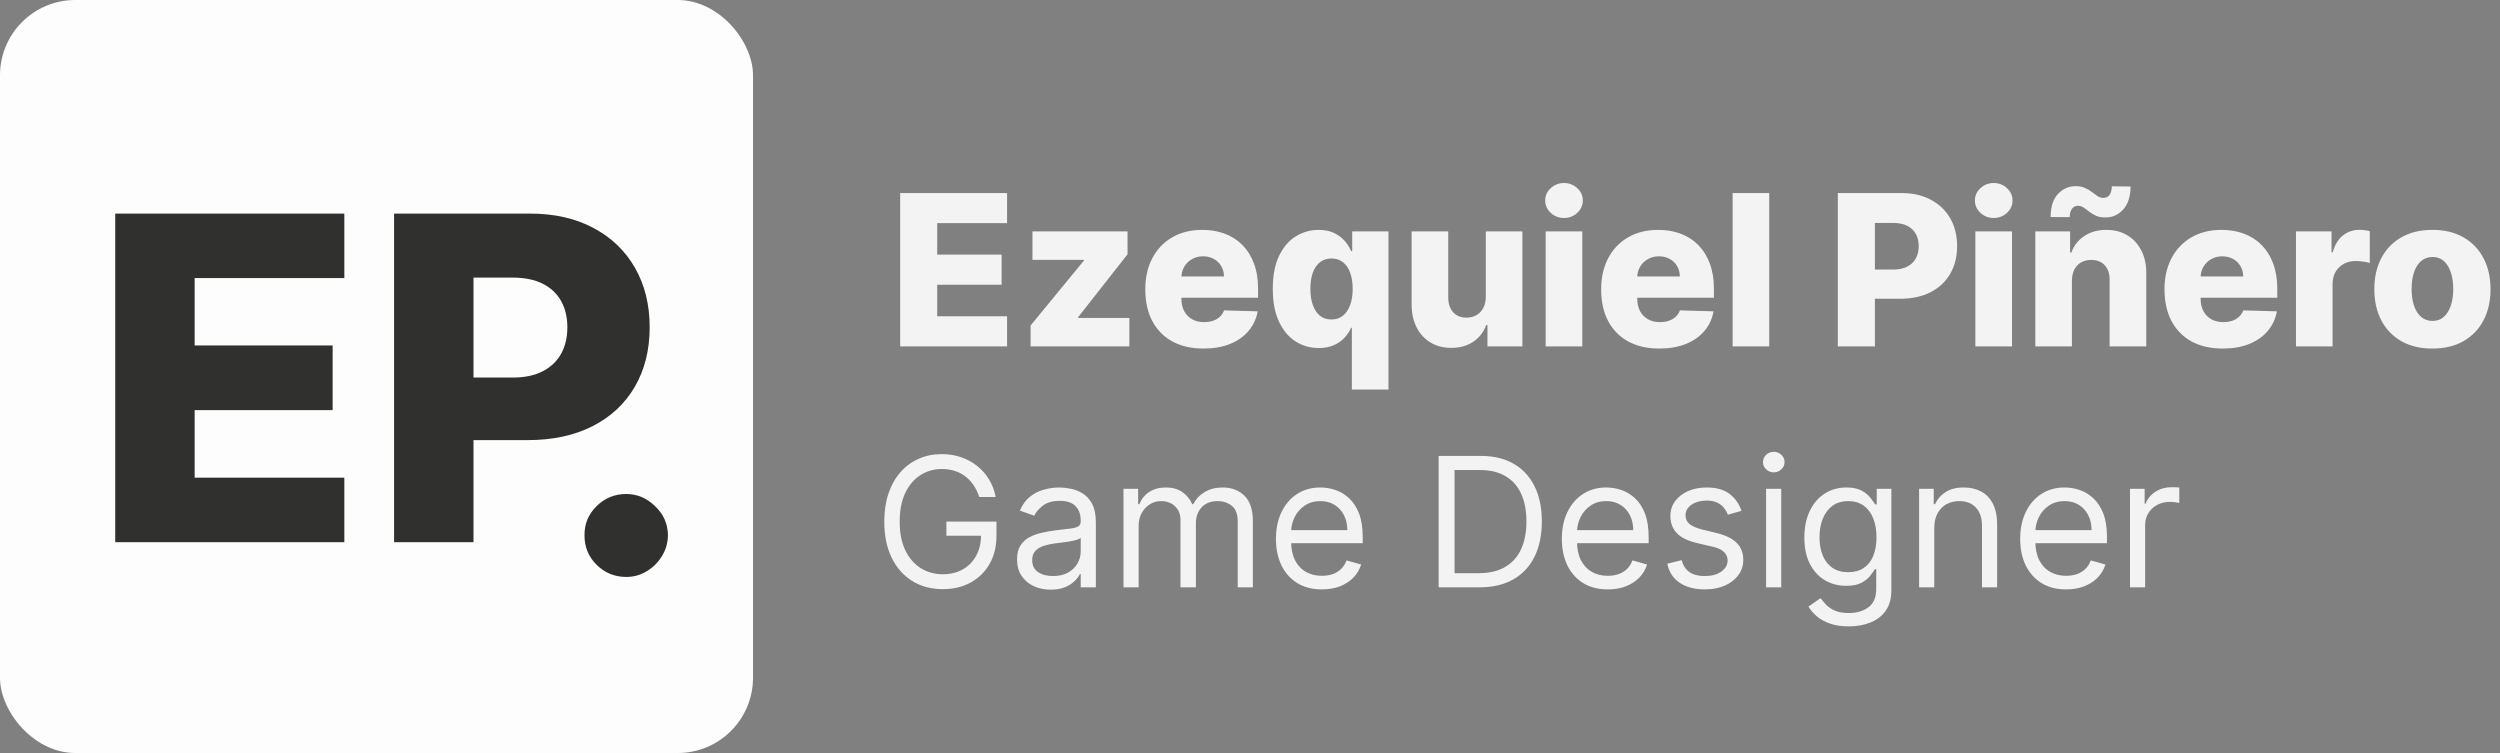
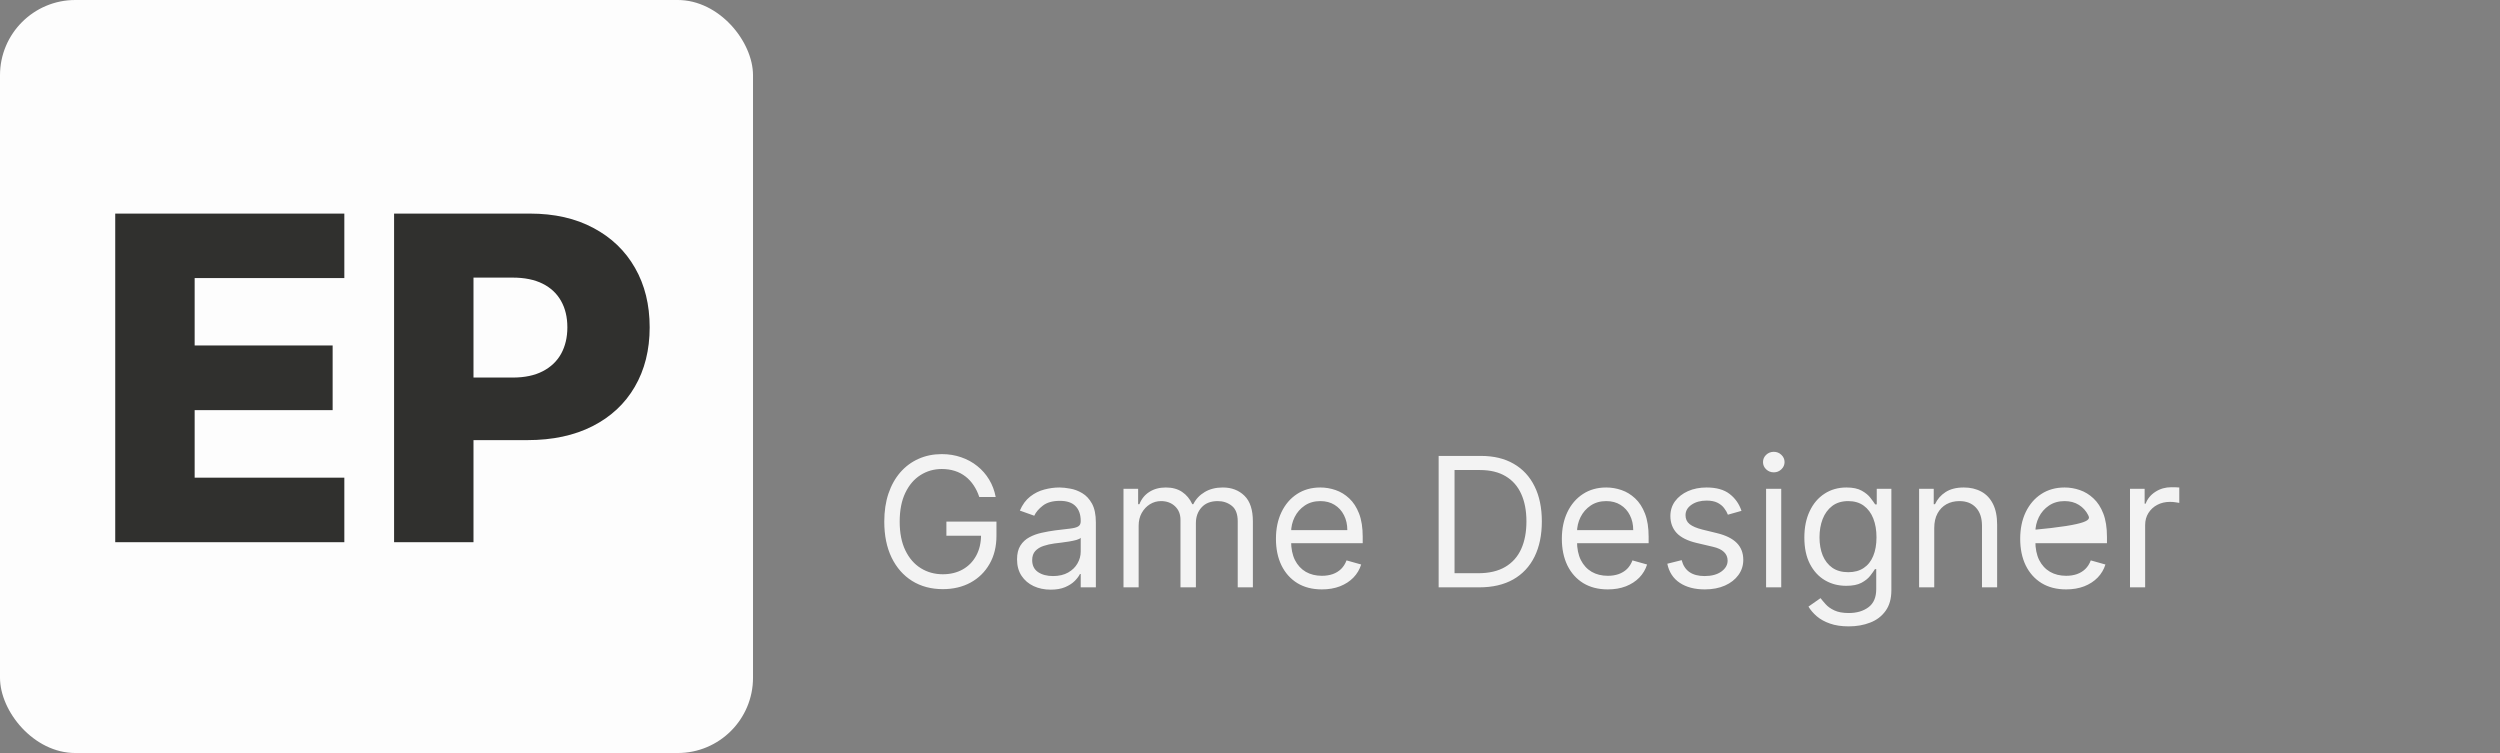
<svg xmlns="http://www.w3.org/2000/svg" width="166" height="50" viewBox="0 0 166 50" fill="none">
  <rect x="0" y="0" width="166" height="50" fill="#808080" stroke="none" />
  <rect width="50" height="50" rx="5" fill="#FDFDFD" />
  <path d="M7.651 36V14.182H22.864V18.465H12.925V22.939H22.087V27.232H12.925V31.717H22.864V36H7.651ZM26.167 36V14.182H35.18C36.813 14.182 38.223 14.501 39.409 15.141C40.602 15.773 41.522 16.657 42.168 17.793C42.815 18.923 43.138 20.236 43.138 21.735C43.138 23.241 42.807 24.558 42.147 25.688C41.494 26.81 40.56 27.68 39.345 28.298C38.131 28.916 36.689 29.224 35.02 29.224H29.459V25.07H34.04C34.835 25.07 35.499 24.931 36.032 24.654C36.572 24.377 36.98 23.99 37.257 23.493C37.534 22.989 37.673 22.403 37.673 21.735C37.673 21.06 37.534 20.478 37.257 19.988C36.98 19.491 36.572 19.107 36.032 18.837C35.492 18.567 34.828 18.433 34.04 18.433H31.44V36H26.167Z" fill="#30302E" />
-   <path d="M41.581 38.309C40.814 38.309 40.157 38.039 39.61 37.499C39.07 36.959 38.804 36.306 38.811 35.539C38.804 34.786 39.07 34.144 39.61 33.611C40.157 33.071 40.814 32.801 41.581 32.801C42.305 32.801 42.945 33.071 43.499 33.611C44.06 34.144 44.344 34.786 44.351 35.539C44.344 36.05 44.209 36.516 43.946 36.935C43.69 37.354 43.353 37.688 42.934 37.936C42.522 38.185 42.071 38.309 41.581 38.309Z" fill="#30302E" />
-   <path d="M59.771 23V12.818H66.87V14.817H62.231V16.905H66.507V18.908H62.231V21.001H66.87V23H59.771ZM68.431 23V21.613L71.971 17.303V17.253H68.555V15.364H74.869V16.885L71.588 21.061V21.111H74.989V23H68.431ZM79.91 23.144C79.112 23.144 78.422 22.987 77.842 22.672C77.266 22.354 76.822 21.901 76.51 21.315C76.202 20.725 76.048 20.024 76.048 19.212C76.048 18.423 76.203 17.733 76.515 17.143C76.826 16.55 77.266 16.09 77.832 15.761C78.399 15.43 79.067 15.264 79.836 15.264C80.379 15.264 80.877 15.349 81.327 15.518C81.778 15.687 82.168 15.937 82.496 16.268C82.824 16.6 83.079 17.009 83.261 17.496C83.444 17.98 83.535 18.535 83.535 19.162V19.768H76.898V18.357H81.273C81.269 18.098 81.208 17.868 81.089 17.666C80.969 17.463 80.805 17.306 80.597 17.193C80.391 17.077 80.154 17.019 79.886 17.019C79.614 17.019 79.37 17.081 79.155 17.203C78.939 17.322 78.769 17.486 78.643 17.695C78.517 17.901 78.451 18.134 78.444 18.396V19.833C78.444 20.145 78.505 20.418 78.628 20.653C78.751 20.885 78.924 21.066 79.15 21.195C79.375 21.325 79.644 21.389 79.955 21.389C80.171 21.389 80.366 21.359 80.542 21.3C80.718 21.24 80.868 21.152 80.994 21.036C81.12 20.92 81.215 20.778 81.278 20.609L83.51 20.673C83.417 21.174 83.213 21.61 82.898 21.981C82.587 22.349 82.178 22.635 81.671 22.841C81.163 23.043 80.577 23.144 79.91 23.144ZM89.763 25.864V21.762H89.713C89.611 21.997 89.465 22.218 89.276 22.423C89.087 22.629 88.85 22.794 88.565 22.921C88.283 23.046 87.95 23.109 87.566 23.109C87.002 23.109 86.49 22.963 86.029 22.672C85.569 22.38 85.201 21.943 84.926 21.359C84.65 20.776 84.513 20.052 84.513 19.187C84.513 18.289 84.656 17.549 84.941 16.97C85.226 16.389 85.598 15.96 86.059 15.682C86.523 15.403 87.022 15.264 87.556 15.264C87.957 15.264 88.3 15.334 88.585 15.473C88.87 15.609 89.105 15.785 89.291 16C89.476 16.215 89.617 16.439 89.713 16.671H89.788V15.364H92.194V25.864H89.763ZM88.411 21.215C88.706 21.215 88.958 21.132 89.166 20.967C89.375 20.798 89.536 20.561 89.649 20.256C89.761 19.951 89.818 19.593 89.818 19.182C89.818 18.764 89.761 18.405 89.649 18.103C89.539 17.801 89.379 17.569 89.166 17.407C88.958 17.245 88.706 17.163 88.411 17.163C88.109 17.163 87.854 17.246 87.645 17.412C87.436 17.578 87.277 17.811 87.168 18.113C87.062 18.415 87.009 18.771 87.009 19.182C87.009 19.593 87.063 19.951 87.173 20.256C87.282 20.561 87.44 20.798 87.645 20.967C87.854 21.132 88.109 21.215 88.411 21.215ZM98.658 19.704V15.364H101.085V23H98.768V21.578H98.688C98.519 22.046 98.231 22.417 97.823 22.692C97.419 22.963 96.93 23.099 96.356 23.099C95.836 23.099 95.379 22.98 94.984 22.741C94.59 22.503 94.283 22.17 94.065 21.742C93.846 21.311 93.735 20.808 93.731 20.231V15.364H96.163V19.754C96.166 20.168 96.275 20.494 96.491 20.733C96.706 20.972 96.999 21.091 97.371 21.091C97.613 21.091 97.83 21.038 98.022 20.932C98.218 20.822 98.372 20.665 98.484 20.459C98.6 20.251 98.658 19.999 98.658 19.704ZM102.632 23V15.364H105.063V23H102.632ZM103.85 14.474C103.509 14.474 103.215 14.361 102.97 14.136C102.725 13.907 102.602 13.632 102.602 13.31C102.602 12.992 102.725 12.72 102.97 12.495C103.215 12.266 103.509 12.152 103.85 12.152C104.195 12.152 104.488 12.266 104.73 12.495C104.975 12.72 105.098 12.992 105.098 13.31C105.098 13.632 104.975 13.907 104.73 14.136C104.488 14.361 104.195 14.474 103.85 14.474ZM110.18 23.144C109.381 23.144 108.692 22.987 108.112 22.672C107.535 22.354 107.091 21.901 106.779 21.315C106.471 20.725 106.317 20.024 106.317 19.212C106.317 18.423 106.473 17.733 106.784 17.143C107.096 16.55 107.535 16.09 108.102 15.761C108.669 15.43 109.337 15.264 110.105 15.264C110.649 15.264 111.146 15.349 111.597 15.518C112.048 15.687 112.437 15.937 112.765 16.268C113.093 16.6 113.349 17.009 113.531 17.496C113.713 17.98 113.804 18.535 113.804 19.162V19.768H107.167V18.357H111.542C111.539 18.098 111.478 17.868 111.358 17.666C111.239 17.463 111.075 17.306 110.866 17.193C110.661 17.077 110.424 17.019 110.155 17.019C109.883 17.019 109.64 17.081 109.424 17.203C109.209 17.322 109.038 17.486 108.912 17.695C108.786 17.901 108.72 18.134 108.713 18.396V19.833C108.713 20.145 108.775 20.418 108.897 20.653C109.02 20.885 109.194 21.066 109.419 21.195C109.645 21.325 109.913 21.389 110.225 21.389C110.44 21.389 110.636 21.359 110.811 21.3C110.987 21.24 111.138 21.152 111.264 21.036C111.39 20.92 111.484 20.778 111.547 20.609L113.779 20.673C113.687 21.174 113.483 21.61 113.168 21.981C112.856 22.349 112.447 22.635 111.94 22.841C111.433 23.043 110.846 23.144 110.18 23.144ZM117.477 12.818V23H115.046V12.818H117.477ZM122.032 23V12.818H126.238C127.001 12.818 127.658 12.967 128.212 13.266C128.769 13.561 129.198 13.973 129.5 14.504C129.801 15.03 129.952 15.644 129.952 16.343C129.952 17.046 129.798 17.66 129.49 18.188C129.185 18.711 128.749 19.117 128.182 19.405C127.615 19.694 126.943 19.838 126.164 19.838H123.569V17.899H125.706C126.078 17.899 126.387 17.834 126.636 17.705C126.888 17.576 127.078 17.395 127.208 17.163C127.337 16.928 127.402 16.655 127.402 16.343C127.402 16.028 127.337 15.756 127.208 15.528C127.078 15.296 126.888 15.117 126.636 14.991C126.384 14.865 126.074 14.802 125.706 14.802H124.493V23H122.032ZM131.165 23V15.364H133.596V23H131.165ZM132.383 14.474C132.042 14.474 131.748 14.361 131.503 14.136C131.258 13.907 131.135 13.632 131.135 13.31C131.135 12.992 131.258 12.72 131.503 12.495C131.748 12.266 132.042 12.152 132.383 12.152C132.728 12.152 133.021 12.266 133.263 12.495C133.508 12.72 133.631 12.992 133.631 13.31C133.631 13.632 133.508 13.907 133.263 14.136C133.021 14.361 132.728 14.474 132.383 14.474ZM137.575 18.645V23H135.144V15.364H137.455V16.766H137.54C137.709 16.298 137.997 15.932 138.405 15.667C138.813 15.398 139.298 15.264 139.862 15.264C140.399 15.264 140.864 15.385 141.259 15.627C141.656 15.866 141.965 16.201 142.183 16.631C142.405 17.059 142.515 17.559 142.512 18.133V23H140.08V18.61C140.084 18.186 139.976 17.854 139.757 17.616C139.542 17.377 139.242 17.258 138.857 17.258C138.602 17.258 138.377 17.314 138.181 17.427C137.989 17.536 137.84 17.694 137.734 17.899C137.631 18.105 137.578 18.353 137.575 18.645ZM137.431 14.419L136.163 14.409C136.163 13.736 136.324 13.227 136.645 12.883C136.967 12.538 137.358 12.364 137.818 12.361C138.064 12.361 138.272 12.401 138.445 12.48C138.62 12.556 138.775 12.648 138.907 12.754C139.043 12.856 139.169 12.947 139.285 13.027C139.404 13.103 139.53 13.141 139.663 13.141C139.852 13.138 139.991 13.068 140.08 12.932C140.173 12.793 140.221 12.606 140.225 12.371L141.472 12.386C141.463 13.052 141.298 13.561 140.98 13.912C140.662 14.26 140.274 14.436 139.817 14.439C139.565 14.442 139.351 14.404 139.176 14.325C139 14.245 138.847 14.154 138.718 14.051C138.592 13.948 138.471 13.859 138.355 13.783C138.239 13.703 138.112 13.663 137.972 13.663C137.81 13.663 137.679 13.73 137.58 13.862C137.48 13.992 137.431 14.177 137.431 14.419ZM147.586 23.144C146.788 23.144 146.098 22.987 145.518 22.672C144.941 22.354 144.497 21.901 144.186 21.315C143.877 20.725 143.723 20.024 143.723 19.212C143.723 18.423 143.879 17.733 144.191 17.143C144.502 16.55 144.941 16.09 145.508 15.761C146.075 15.43 146.743 15.264 147.512 15.264C148.055 15.264 148.552 15.349 149.003 15.518C149.454 15.687 149.843 15.937 150.172 16.268C150.5 16.6 150.755 17.009 150.937 17.496C151.119 17.98 151.211 18.535 151.211 19.162V19.768H144.574V18.357H148.949C148.945 18.098 148.884 17.868 148.765 17.666C148.645 17.463 148.481 17.306 148.272 17.193C148.067 17.077 147.83 17.019 147.561 17.019C147.29 17.019 147.046 17.081 146.831 17.203C146.615 17.322 146.444 17.486 146.319 17.695C146.193 17.901 146.126 18.134 146.12 18.396V19.833C146.12 20.145 146.181 20.418 146.304 20.653C146.426 20.885 146.6 21.066 146.826 21.195C147.051 21.325 147.319 21.389 147.631 21.389C147.846 21.389 148.042 21.359 148.218 21.3C148.393 21.24 148.544 21.152 148.67 21.036C148.796 20.92 148.891 20.778 148.953 20.609L151.186 20.673C151.093 21.174 150.889 21.61 150.574 21.981C150.263 22.349 149.853 22.635 149.346 22.841C148.839 23.043 148.252 23.144 147.586 23.144ZM152.452 23V15.364H154.814V16.756H154.893C155.032 16.252 155.26 15.877 155.574 15.632C155.889 15.383 156.256 15.259 156.673 15.259C156.786 15.259 156.902 15.268 157.021 15.284C157.14 15.297 157.251 15.319 157.354 15.349V17.462C157.238 17.422 157.086 17.39 156.897 17.367C156.711 17.344 156.546 17.332 156.4 17.332C156.111 17.332 155.851 17.397 155.619 17.526C155.39 17.652 155.21 17.829 155.077 18.058C154.948 18.284 154.883 18.549 154.883 18.854V23H152.452ZM161.513 23.144C160.711 23.144 160.021 22.98 159.445 22.652C158.871 22.32 158.429 21.86 158.117 21.27C157.809 20.677 157.655 19.989 157.655 19.207C157.655 18.421 157.809 17.733 158.117 17.143C158.429 16.55 158.871 16.09 159.445 15.761C160.021 15.43 160.711 15.264 161.513 15.264C162.315 15.264 163.003 15.43 163.576 15.761C164.153 16.09 164.595 16.55 164.904 17.143C165.215 17.733 165.371 18.421 165.371 19.207C165.371 19.989 165.215 20.677 164.904 21.27C164.595 21.86 164.153 22.32 163.576 22.652C163.003 22.98 162.315 23.144 161.513 23.144ZM161.528 21.31C161.82 21.31 162.066 21.22 162.269 21.041C162.471 20.862 162.625 20.614 162.731 20.296C162.84 19.977 162.895 19.609 162.895 19.192C162.895 18.767 162.84 18.396 162.731 18.078C162.625 17.76 162.471 17.511 162.269 17.332C162.066 17.153 161.82 17.064 161.528 17.064C161.226 17.064 160.971 17.153 160.762 17.332C160.557 17.511 160.399 17.76 160.29 18.078C160.184 18.396 160.131 18.767 160.131 19.192C160.131 19.609 160.184 19.977 160.29 20.296C160.399 20.614 160.557 20.862 160.762 21.041C160.971 21.22 161.226 21.31 161.528 21.31Z" fill="#F3F3F3" />
-   <path d="M65.023 33C64.929 32.713 64.805 32.456 64.652 32.229C64.501 31.999 64.321 31.803 64.111 31.641C63.903 31.479 63.668 31.355 63.403 31.27C63.139 31.185 62.849 31.142 62.534 31.142C62.017 31.142 61.547 31.276 61.124 31.543C60.7 31.81 60.364 32.203 60.114 32.723C59.864 33.243 59.739 33.881 59.739 34.636C59.739 35.392 59.865 36.03 60.118 36.55C60.371 37.07 60.713 37.463 61.145 37.73C61.577 37.997 62.062 38.131 62.602 38.131C63.102 38.131 63.543 38.024 63.923 37.811C64.307 37.595 64.605 37.291 64.818 36.899C65.034 36.504 65.142 36.04 65.142 35.506L65.466 35.574H62.841V34.636H66.165V35.574C66.165 36.293 66.011 36.918 65.704 37.449C65.401 37.98 64.98 38.392 64.443 38.685C63.909 38.974 63.295 39.119 62.602 39.119C61.83 39.119 61.151 38.938 60.565 38.574C59.983 38.21 59.528 37.693 59.202 37.023C58.878 36.352 58.716 35.557 58.716 34.636C58.716 33.946 58.808 33.325 58.993 32.774C59.18 32.22 59.445 31.749 59.785 31.359C60.126 30.97 60.53 30.672 60.996 30.465C61.462 30.257 61.974 30.153 62.534 30.153C62.994 30.153 63.423 30.223 63.821 30.362C64.222 30.499 64.578 30.693 64.891 30.946C65.206 31.196 65.469 31.496 65.679 31.845C65.889 32.192 66.034 32.577 66.114 33H65.023ZM69.765 39.153C69.35 39.153 68.973 39.075 68.635 38.919C68.297 38.76 68.029 38.531 67.83 38.233C67.631 37.932 67.532 37.568 67.532 37.142C67.532 36.767 67.606 36.463 67.753 36.23C67.901 35.994 68.098 35.81 68.346 35.676C68.593 35.543 68.865 35.443 69.164 35.378C69.465 35.31 69.767 35.256 70.071 35.216C70.469 35.165 70.791 35.126 71.039 35.101C71.289 35.072 71.471 35.026 71.584 34.96C71.701 34.895 71.759 34.781 71.759 34.619V34.585C71.759 34.165 71.644 33.838 71.414 33.605C71.186 33.372 70.841 33.256 70.378 33.256C69.898 33.256 69.522 33.361 69.249 33.571C68.976 33.781 68.784 34.006 68.674 34.244L67.719 33.903C67.89 33.506 68.117 33.196 68.401 32.974C68.688 32.75 69 32.594 69.338 32.506C69.679 32.415 70.015 32.369 70.344 32.369C70.554 32.369 70.796 32.395 71.069 32.446C71.344 32.494 71.61 32.595 71.865 32.749C72.124 32.902 72.338 33.133 72.509 33.443C72.679 33.753 72.765 34.168 72.765 34.688V39H71.759V38.114H71.708C71.64 38.256 71.526 38.408 71.367 38.57C71.208 38.731 70.996 38.869 70.732 38.983C70.468 39.097 70.145 39.153 69.765 39.153ZM69.918 38.25C70.316 38.25 70.651 38.172 70.924 38.016C71.199 37.859 71.407 37.658 71.546 37.41C71.688 37.163 71.759 36.903 71.759 36.631V35.71C71.716 35.761 71.623 35.808 71.478 35.851C71.336 35.891 71.171 35.926 70.983 35.957C70.799 35.986 70.618 36.011 70.442 36.034C70.269 36.054 70.128 36.071 70.02 36.085C69.759 36.119 69.515 36.175 69.287 36.251C69.063 36.325 68.881 36.438 68.742 36.588C68.606 36.736 68.537 36.938 68.537 37.193C68.537 37.543 68.666 37.807 68.925 37.986C69.186 38.162 69.517 38.25 69.918 38.25ZM74.6 39V32.455H75.572V33.477H75.657C75.793 33.128 76.013 32.856 76.317 32.663C76.621 32.467 76.987 32.369 77.413 32.369C77.844 32.369 78.204 32.467 78.491 32.663C78.781 32.856 79.006 33.128 79.168 33.477H79.237C79.404 33.139 79.656 32.871 79.991 32.672C80.326 32.47 80.728 32.369 81.197 32.369C81.782 32.369 82.261 32.553 82.633 32.919C83.005 33.283 83.191 33.849 83.191 34.619V39H82.185V34.619C82.185 34.136 82.053 33.791 81.789 33.584C81.525 33.376 81.214 33.273 80.856 33.273C80.396 33.273 80.039 33.412 79.786 33.69C79.533 33.966 79.407 34.315 79.407 34.739V39H78.384V34.517C78.384 34.145 78.263 33.845 78.022 33.618C77.781 33.388 77.469 33.273 77.089 33.273C76.827 33.273 76.583 33.342 76.356 33.481C76.131 33.621 75.95 33.814 75.81 34.061C75.674 34.305 75.606 34.588 75.606 34.909V39H74.6ZM87.774 39.136C87.144 39.136 86.599 38.997 86.142 38.719C85.688 38.438 85.337 38.045 85.09 37.543C84.845 37.037 84.723 36.449 84.723 35.778C84.723 35.108 84.845 34.517 85.09 34.006C85.337 33.492 85.68 33.091 86.121 32.804C86.564 32.514 87.081 32.369 87.672 32.369C88.013 32.369 88.349 32.426 88.682 32.54C89.014 32.653 89.317 32.838 89.59 33.094C89.862 33.347 90.079 33.682 90.242 34.099C90.403 34.517 90.484 35.031 90.484 35.642V36.068H85.439V35.199H89.462C89.462 34.83 89.388 34.5 89.24 34.21C89.095 33.92 88.888 33.692 88.618 33.524C88.351 33.356 88.035 33.273 87.672 33.273C87.271 33.273 86.925 33.372 86.632 33.571C86.342 33.767 86.119 34.023 85.963 34.338C85.807 34.653 85.729 34.992 85.729 35.352V35.932C85.729 36.426 85.814 36.845 85.984 37.189C86.158 37.53 86.398 37.79 86.704 37.969C87.011 38.145 87.368 38.233 87.774 38.233C88.038 38.233 88.277 38.196 88.49 38.122C88.706 38.045 88.892 37.932 89.048 37.781C89.204 37.628 89.325 37.438 89.41 37.21L90.382 37.483C90.28 37.812 90.108 38.102 89.867 38.352C89.625 38.599 89.327 38.793 88.972 38.932C88.617 39.068 88.217 39.136 87.774 39.136ZM98.219 39H95.526V30.273H98.338C99.185 30.273 99.909 30.447 100.511 30.797C101.114 31.143 101.575 31.642 101.896 32.293C102.217 32.94 102.378 33.716 102.378 34.619C102.378 35.528 102.216 36.311 101.892 36.967C101.568 37.621 101.097 38.124 100.477 38.476C99.858 38.825 99.105 39 98.219 39ZM96.582 38.062H98.151C98.872 38.062 99.47 37.923 99.945 37.645C100.419 37.367 100.773 36.97 101.006 36.456C101.239 35.942 101.355 35.33 101.355 34.619C101.355 33.915 101.24 33.308 101.01 32.8C100.78 32.288 100.436 31.896 99.979 31.624C99.521 31.348 98.952 31.21 98.27 31.21H96.582V38.062ZM106.759 39.136C106.128 39.136 105.584 38.997 105.126 38.719C104.672 38.438 104.321 38.045 104.074 37.543C103.83 37.037 103.707 36.449 103.707 35.778C103.707 35.108 103.83 34.517 104.074 34.006C104.321 33.492 104.665 33.091 105.105 32.804C105.548 32.514 106.065 32.369 106.656 32.369C106.997 32.369 107.334 32.426 107.666 32.54C107.999 32.653 108.301 32.838 108.574 33.094C108.847 33.347 109.064 33.682 109.226 34.099C109.388 34.517 109.469 35.031 109.469 35.642V36.068H104.423V35.199H108.446C108.446 34.83 108.372 34.5 108.224 34.21C108.08 33.92 107.872 33.692 107.602 33.524C107.335 33.356 107.02 33.273 106.656 33.273C106.256 33.273 105.909 33.372 105.616 33.571C105.327 33.767 105.104 34.023 104.947 34.338C104.791 34.653 104.713 34.992 104.713 35.352V35.932C104.713 36.426 104.798 36.845 104.969 37.189C105.142 37.53 105.382 37.79 105.689 37.969C105.996 38.145 106.352 38.233 106.759 38.233C107.023 38.233 107.261 38.196 107.474 38.122C107.69 38.045 107.876 37.932 108.033 37.781C108.189 37.628 108.31 37.438 108.395 37.21L109.366 37.483C109.264 37.812 109.092 38.102 108.851 38.352C108.609 38.599 108.311 38.793 107.956 38.932C107.601 39.068 107.202 39.136 106.759 39.136ZM115.635 33.92L114.732 34.176C114.675 34.026 114.591 33.879 114.48 33.737C114.372 33.592 114.224 33.473 114.037 33.379C113.849 33.285 113.609 33.239 113.317 33.239C112.916 33.239 112.582 33.331 112.315 33.516C112.051 33.697 111.919 33.929 111.919 34.21C111.919 34.46 112.01 34.658 112.192 34.803C112.374 34.947 112.658 35.068 113.044 35.165L114.016 35.403C114.601 35.545 115.037 35.763 115.324 36.055C115.611 36.345 115.754 36.719 115.754 37.176C115.754 37.551 115.646 37.886 115.43 38.182C115.217 38.477 114.919 38.71 114.536 38.881C114.152 39.051 113.706 39.136 113.197 39.136C112.53 39.136 111.977 38.992 111.54 38.702C111.102 38.412 110.825 37.989 110.709 37.432L111.663 37.193C111.754 37.545 111.926 37.81 112.179 37.986C112.435 38.162 112.768 38.25 113.18 38.25C113.649 38.25 114.021 38.151 114.297 37.952C114.575 37.75 114.714 37.508 114.714 37.227C114.714 37 114.635 36.81 114.476 36.656C114.317 36.5 114.072 36.383 113.743 36.307L112.652 36.051C112.053 35.909 111.612 35.689 111.331 35.391C111.053 35.09 110.913 34.713 110.913 34.261C110.913 33.892 111.017 33.565 111.224 33.281C111.435 32.997 111.72 32.774 112.081 32.612C112.445 32.45 112.857 32.369 113.317 32.369C113.964 32.369 114.473 32.511 114.842 32.795C115.214 33.08 115.479 33.455 115.635 33.92ZM117.268 39V32.455H118.274V39H117.268ZM117.779 31.364C117.583 31.364 117.414 31.297 117.272 31.163C117.133 31.03 117.064 30.869 117.064 30.682C117.064 30.494 117.133 30.334 117.272 30.2C117.414 30.067 117.583 30 117.779 30C117.975 30 118.143 30.067 118.282 30.2C118.424 30.334 118.495 30.494 118.495 30.682C118.495 30.869 118.424 31.03 118.282 31.163C118.143 31.297 117.975 31.364 117.779 31.364ZM122.758 41.591C122.272 41.591 121.854 41.528 121.505 41.403C121.156 41.281 120.864 41.119 120.631 40.918C120.401 40.719 120.218 40.506 120.082 40.278L120.883 39.716C120.974 39.835 121.089 39.972 121.228 40.125C121.367 40.281 121.558 40.416 121.799 40.53C122.043 40.646 122.363 40.705 122.758 40.705C123.286 40.705 123.722 40.577 124.066 40.321C124.41 40.065 124.582 39.665 124.582 39.119V37.79H124.496C124.423 37.909 124.317 38.057 124.181 38.233C124.048 38.406 123.854 38.561 123.602 38.697C123.352 38.831 123.013 38.898 122.587 38.898C122.059 38.898 121.585 38.773 121.164 38.523C120.746 38.273 120.415 37.909 120.171 37.432C119.93 36.955 119.809 36.375 119.809 35.693C119.809 35.023 119.927 34.439 120.163 33.942C120.398 33.442 120.727 33.055 121.147 32.783C121.567 32.507 122.053 32.369 122.604 32.369C123.031 32.369 123.369 32.44 123.619 32.582C123.871 32.722 124.065 32.881 124.198 33.06C124.335 33.236 124.44 33.381 124.513 33.494H124.616V32.455H125.587V39.188C125.587 39.75 125.46 40.207 125.204 40.56C124.951 40.915 124.61 41.175 124.181 41.34C123.755 41.507 123.281 41.591 122.758 41.591ZM122.724 37.994C123.127 37.994 123.468 37.902 123.746 37.717C124.025 37.533 124.237 37.267 124.381 36.92C124.526 36.574 124.599 36.159 124.599 35.676C124.599 35.205 124.528 34.788 124.386 34.428C124.244 34.067 124.033 33.784 123.755 33.58C123.477 33.375 123.133 33.273 122.724 33.273C122.298 33.273 121.942 33.381 121.658 33.597C121.377 33.812 121.165 34.102 121.023 34.466C120.884 34.83 120.815 35.233 120.815 35.676C120.815 36.131 120.886 36.533 121.028 36.882C121.173 37.229 121.386 37.501 121.667 37.7C121.951 37.896 122.303 37.994 122.724 37.994ZM128.434 35.062V39H127.428V32.455H128.4V33.477H128.485C128.638 33.145 128.871 32.878 129.184 32.676C129.496 32.472 129.9 32.369 130.394 32.369C130.837 32.369 131.225 32.46 131.558 32.642C131.89 32.821 132.148 33.094 132.333 33.46C132.518 33.824 132.61 34.284 132.61 34.841V39H131.604V34.909C131.604 34.395 131.471 33.994 131.204 33.707C130.937 33.418 130.57 33.273 130.104 33.273C129.783 33.273 129.496 33.342 129.244 33.481C128.994 33.621 128.796 33.824 128.651 34.091C128.506 34.358 128.434 34.682 128.434 35.062ZM137.192 39.136C136.561 39.136 136.017 38.997 135.56 38.719C135.105 38.438 134.755 38.045 134.507 37.543C134.263 37.037 134.141 36.449 134.141 35.778C134.141 35.108 134.263 34.517 134.507 34.006C134.755 33.492 135.098 33.091 135.539 32.804C135.982 32.514 136.499 32.369 137.09 32.369C137.431 32.369 137.767 32.426 138.1 32.54C138.432 32.653 138.735 32.838 139.007 33.094C139.28 33.347 139.498 33.682 139.659 34.099C139.821 34.517 139.902 35.031 139.902 35.642V36.068H134.857V35.199H138.88C138.88 34.83 138.806 34.5 138.658 34.21C138.513 33.92 138.306 33.692 138.036 33.524C137.769 33.356 137.453 33.273 137.09 33.273C136.689 33.273 136.343 33.372 136.05 33.571C135.76 33.767 135.537 34.023 135.381 34.338C135.225 34.653 135.147 34.992 135.147 35.352V35.932C135.147 36.426 135.232 36.845 135.402 37.189C135.576 37.53 135.816 37.79 136.123 37.969C136.429 38.145 136.786 38.233 137.192 38.233C137.456 38.233 137.695 38.196 137.908 38.122C138.124 38.045 138.31 37.932 138.466 37.781C138.623 37.628 138.743 37.438 138.828 37.21L139.8 37.483C139.698 37.812 139.526 38.102 139.284 38.352C139.043 38.599 138.745 38.793 138.39 38.932C138.034 39.068 137.635 39.136 137.192 39.136ZM141.432 39V32.455H142.404V33.443H142.472C142.591 33.119 142.807 32.856 143.12 32.655C143.432 32.453 143.784 32.352 144.176 32.352C144.25 32.352 144.343 32.354 144.453 32.356C144.564 32.359 144.648 32.364 144.705 32.369V33.392C144.671 33.383 144.593 33.371 144.471 33.354C144.351 33.334 144.225 33.324 144.091 33.324C143.773 33.324 143.489 33.391 143.239 33.524C142.992 33.655 142.796 33.837 142.651 34.07C142.509 34.3 142.438 34.562 142.438 34.858V39H141.432Z" fill="#F3F3F3" />
+   <path d="M65.023 33C64.929 32.713 64.805 32.456 64.652 32.229C64.501 31.999 64.321 31.803 64.111 31.641C63.903 31.479 63.668 31.355 63.403 31.27C63.139 31.185 62.849 31.142 62.534 31.142C62.017 31.142 61.547 31.276 61.124 31.543C60.7 31.81 60.364 32.203 60.114 32.723C59.864 33.243 59.739 33.881 59.739 34.636C59.739 35.392 59.865 36.03 60.118 36.55C60.371 37.07 60.713 37.463 61.145 37.73C61.577 37.997 62.062 38.131 62.602 38.131C63.102 38.131 63.543 38.024 63.923 37.811C64.307 37.595 64.605 37.291 64.818 36.899C65.034 36.504 65.142 36.04 65.142 35.506L65.466 35.574H62.841V34.636H66.165V35.574C66.165 36.293 66.011 36.918 65.704 37.449C65.401 37.98 64.98 38.392 64.443 38.685C63.909 38.974 63.295 39.119 62.602 39.119C61.83 39.119 61.151 38.938 60.565 38.574C59.983 38.21 59.528 37.693 59.202 37.023C58.878 36.352 58.716 35.557 58.716 34.636C58.716 33.946 58.808 33.325 58.993 32.774C59.18 32.22 59.445 31.749 59.785 31.359C60.126 30.97 60.53 30.672 60.996 30.465C61.462 30.257 61.974 30.153 62.534 30.153C62.994 30.153 63.423 30.223 63.821 30.362C64.222 30.499 64.578 30.693 64.891 30.946C65.206 31.196 65.469 31.496 65.679 31.845C65.889 32.192 66.034 32.577 66.114 33H65.023ZM69.765 39.153C69.35 39.153 68.973 39.075 68.635 38.919C68.297 38.76 68.029 38.531 67.83 38.233C67.631 37.932 67.532 37.568 67.532 37.142C67.532 36.767 67.606 36.463 67.753 36.23C67.901 35.994 68.098 35.81 68.346 35.676C68.593 35.543 68.865 35.443 69.164 35.378C69.465 35.31 69.767 35.256 70.071 35.216C70.469 35.165 70.791 35.126 71.039 35.101C71.289 35.072 71.471 35.026 71.584 34.96C71.701 34.895 71.759 34.781 71.759 34.619V34.585C71.759 34.165 71.644 33.838 71.414 33.605C71.186 33.372 70.841 33.256 70.378 33.256C69.898 33.256 69.522 33.361 69.249 33.571C68.976 33.781 68.784 34.006 68.674 34.244L67.719 33.903C67.89 33.506 68.117 33.196 68.401 32.974C68.688 32.75 69 32.594 69.338 32.506C69.679 32.415 70.015 32.369 70.344 32.369C70.554 32.369 70.796 32.395 71.069 32.446C71.344 32.494 71.61 32.595 71.865 32.749C72.124 32.902 72.338 33.133 72.509 33.443C72.679 33.753 72.765 34.168 72.765 34.688V39H71.759V38.114H71.708C71.64 38.256 71.526 38.408 71.367 38.57C71.208 38.731 70.996 38.869 70.732 38.983C70.468 39.097 70.145 39.153 69.765 39.153ZM69.918 38.25C70.316 38.25 70.651 38.172 70.924 38.016C71.199 37.859 71.407 37.658 71.546 37.41C71.688 37.163 71.759 36.903 71.759 36.631V35.71C71.716 35.761 71.623 35.808 71.478 35.851C71.336 35.891 71.171 35.926 70.983 35.957C70.799 35.986 70.618 36.011 70.442 36.034C70.269 36.054 70.128 36.071 70.02 36.085C69.759 36.119 69.515 36.175 69.287 36.251C69.063 36.325 68.881 36.438 68.742 36.588C68.606 36.736 68.537 36.938 68.537 37.193C68.537 37.543 68.666 37.807 68.925 37.986C69.186 38.162 69.517 38.25 69.918 38.25ZM74.6 39V32.455H75.572V33.477H75.657C75.793 33.128 76.013 32.856 76.317 32.663C76.621 32.467 76.987 32.369 77.413 32.369C77.844 32.369 78.204 32.467 78.491 32.663C78.781 32.856 79.006 33.128 79.168 33.477H79.237C79.404 33.139 79.656 32.871 79.991 32.672C80.326 32.47 80.728 32.369 81.197 32.369C81.782 32.369 82.261 32.553 82.633 32.919C83.005 33.283 83.191 33.849 83.191 34.619V39H82.185V34.619C82.185 34.136 82.053 33.791 81.789 33.584C81.525 33.376 81.214 33.273 80.856 33.273C80.396 33.273 80.039 33.412 79.786 33.69C79.533 33.966 79.407 34.315 79.407 34.739V39H78.384V34.517C78.384 34.145 78.263 33.845 78.022 33.618C77.781 33.388 77.469 33.273 77.089 33.273C76.827 33.273 76.583 33.342 76.356 33.481C76.131 33.621 75.95 33.814 75.81 34.061C75.674 34.305 75.606 34.588 75.606 34.909V39H74.6ZM87.774 39.136C87.144 39.136 86.599 38.997 86.142 38.719C85.688 38.438 85.337 38.045 85.09 37.543C84.845 37.037 84.723 36.449 84.723 35.778C84.723 35.108 84.845 34.517 85.09 34.006C85.337 33.492 85.68 33.091 86.121 32.804C86.564 32.514 87.081 32.369 87.672 32.369C88.013 32.369 88.349 32.426 88.682 32.54C89.014 32.653 89.317 32.838 89.59 33.094C89.862 33.347 90.079 33.682 90.242 34.099C90.403 34.517 90.484 35.031 90.484 35.642V36.068H85.439V35.199H89.462C89.462 34.83 89.388 34.5 89.24 34.21C89.095 33.92 88.888 33.692 88.618 33.524C88.351 33.356 88.035 33.273 87.672 33.273C87.271 33.273 86.925 33.372 86.632 33.571C86.342 33.767 86.119 34.023 85.963 34.338C85.807 34.653 85.729 34.992 85.729 35.352V35.932C85.729 36.426 85.814 36.845 85.984 37.189C86.158 37.53 86.398 37.79 86.704 37.969C87.011 38.145 87.368 38.233 87.774 38.233C88.038 38.233 88.277 38.196 88.49 38.122C88.706 38.045 88.892 37.932 89.048 37.781C89.204 37.628 89.325 37.438 89.41 37.21L90.382 37.483C90.28 37.812 90.108 38.102 89.867 38.352C89.625 38.599 89.327 38.793 88.972 38.932C88.617 39.068 88.217 39.136 87.774 39.136ZM98.219 39H95.526V30.273H98.338C99.185 30.273 99.909 30.447 100.511 30.797C101.114 31.143 101.575 31.642 101.896 32.293C102.217 32.94 102.378 33.716 102.378 34.619C102.378 35.528 102.216 36.311 101.892 36.967C101.568 37.621 101.097 38.124 100.477 38.476C99.858 38.825 99.105 39 98.219 39ZM96.582 38.062H98.151C98.872 38.062 99.47 37.923 99.945 37.645C100.419 37.367 100.773 36.97 101.006 36.456C101.239 35.942 101.355 35.33 101.355 34.619C101.355 33.915 101.24 33.308 101.01 32.8C100.78 32.288 100.436 31.896 99.979 31.624C99.521 31.348 98.952 31.21 98.27 31.21H96.582V38.062ZM106.759 39.136C106.128 39.136 105.584 38.997 105.126 38.719C104.672 38.438 104.321 38.045 104.074 37.543C103.83 37.037 103.707 36.449 103.707 35.778C103.707 35.108 103.83 34.517 104.074 34.006C104.321 33.492 104.665 33.091 105.105 32.804C105.548 32.514 106.065 32.369 106.656 32.369C106.997 32.369 107.334 32.426 107.666 32.54C107.999 32.653 108.301 32.838 108.574 33.094C108.847 33.347 109.064 33.682 109.226 34.099C109.388 34.517 109.469 35.031 109.469 35.642V36.068H104.423V35.199H108.446C108.446 34.83 108.372 34.5 108.224 34.21C108.08 33.92 107.872 33.692 107.602 33.524C107.335 33.356 107.02 33.273 106.656 33.273C106.256 33.273 105.909 33.372 105.616 33.571C105.327 33.767 105.104 34.023 104.947 34.338C104.791 34.653 104.713 34.992 104.713 35.352V35.932C104.713 36.426 104.798 36.845 104.969 37.189C105.142 37.53 105.382 37.79 105.689 37.969C105.996 38.145 106.352 38.233 106.759 38.233C107.023 38.233 107.261 38.196 107.474 38.122C107.69 38.045 107.876 37.932 108.033 37.781C108.189 37.628 108.31 37.438 108.395 37.21L109.366 37.483C109.264 37.812 109.092 38.102 108.851 38.352C108.609 38.599 108.311 38.793 107.956 38.932C107.601 39.068 107.202 39.136 106.759 39.136ZM115.635 33.92L114.732 34.176C114.675 34.026 114.591 33.879 114.48 33.737C114.372 33.592 114.224 33.473 114.037 33.379C113.849 33.285 113.609 33.239 113.317 33.239C112.916 33.239 112.582 33.331 112.315 33.516C112.051 33.697 111.919 33.929 111.919 34.21C111.919 34.46 112.01 34.658 112.192 34.803C112.374 34.947 112.658 35.068 113.044 35.165L114.016 35.403C114.601 35.545 115.037 35.763 115.324 36.055C115.611 36.345 115.754 36.719 115.754 37.176C115.754 37.551 115.646 37.886 115.43 38.182C115.217 38.477 114.919 38.71 114.536 38.881C114.152 39.051 113.706 39.136 113.197 39.136C112.53 39.136 111.977 38.992 111.54 38.702C111.102 38.412 110.825 37.989 110.709 37.432L111.663 37.193C111.754 37.545 111.926 37.81 112.179 37.986C112.435 38.162 112.768 38.25 113.18 38.25C113.649 38.25 114.021 38.151 114.297 37.952C114.575 37.75 114.714 37.508 114.714 37.227C114.714 37 114.635 36.81 114.476 36.656C114.317 36.5 114.072 36.383 113.743 36.307L112.652 36.051C112.053 35.909 111.612 35.689 111.331 35.391C111.053 35.09 110.913 34.713 110.913 34.261C110.913 33.892 111.017 33.565 111.224 33.281C111.435 32.997 111.72 32.774 112.081 32.612C112.445 32.45 112.857 32.369 113.317 32.369C113.964 32.369 114.473 32.511 114.842 32.795C115.214 33.08 115.479 33.455 115.635 33.92ZM117.268 39V32.455H118.274V39H117.268ZM117.779 31.364C117.583 31.364 117.414 31.297 117.272 31.163C117.133 31.03 117.064 30.869 117.064 30.682C117.064 30.494 117.133 30.334 117.272 30.2C117.414 30.067 117.583 30 117.779 30C117.975 30 118.143 30.067 118.282 30.2C118.424 30.334 118.495 30.494 118.495 30.682C118.495 30.869 118.424 31.03 118.282 31.163C118.143 31.297 117.975 31.364 117.779 31.364ZM122.758 41.591C122.272 41.591 121.854 41.528 121.505 41.403C121.156 41.281 120.864 41.119 120.631 40.918C120.401 40.719 120.218 40.506 120.082 40.278L120.883 39.716C120.974 39.835 121.089 39.972 121.228 40.125C121.367 40.281 121.558 40.416 121.799 40.53C122.043 40.646 122.363 40.705 122.758 40.705C123.286 40.705 123.722 40.577 124.066 40.321C124.41 40.065 124.582 39.665 124.582 39.119V37.79H124.496C124.423 37.909 124.317 38.057 124.181 38.233C124.048 38.406 123.854 38.561 123.602 38.697C123.352 38.831 123.013 38.898 122.587 38.898C122.059 38.898 121.585 38.773 121.164 38.523C120.746 38.273 120.415 37.909 120.171 37.432C119.93 36.955 119.809 36.375 119.809 35.693C119.809 35.023 119.927 34.439 120.163 33.942C120.398 33.442 120.727 33.055 121.147 32.783C121.567 32.507 122.053 32.369 122.604 32.369C123.031 32.369 123.369 32.44 123.619 32.582C123.871 32.722 124.065 32.881 124.198 33.06C124.335 33.236 124.44 33.381 124.513 33.494H124.616V32.455H125.587V39.188C125.587 39.75 125.46 40.207 125.204 40.56C124.951 40.915 124.61 41.175 124.181 41.34C123.755 41.507 123.281 41.591 122.758 41.591ZM122.724 37.994C123.127 37.994 123.468 37.902 123.746 37.717C124.025 37.533 124.237 37.267 124.381 36.92C124.526 36.574 124.599 36.159 124.599 35.676C124.599 35.205 124.528 34.788 124.386 34.428C124.244 34.067 124.033 33.784 123.755 33.58C123.477 33.375 123.133 33.273 122.724 33.273C122.298 33.273 121.942 33.381 121.658 33.597C121.377 33.812 121.165 34.102 121.023 34.466C120.884 34.83 120.815 35.233 120.815 35.676C120.815 36.131 120.886 36.533 121.028 36.882C121.173 37.229 121.386 37.501 121.667 37.7C121.951 37.896 122.303 37.994 122.724 37.994ZM128.434 35.062V39H127.428V32.455H128.4V33.477H128.485C128.638 33.145 128.871 32.878 129.184 32.676C129.496 32.472 129.9 32.369 130.394 32.369C130.837 32.369 131.225 32.46 131.558 32.642C131.89 32.821 132.148 33.094 132.333 33.46C132.518 33.824 132.61 34.284 132.61 34.841V39H131.604V34.909C131.604 34.395 131.471 33.994 131.204 33.707C130.937 33.418 130.57 33.273 130.104 33.273C129.783 33.273 129.496 33.342 129.244 33.481C128.994 33.621 128.796 33.824 128.651 34.091C128.506 34.358 128.434 34.682 128.434 35.062ZM137.192 39.136C136.561 39.136 136.017 38.997 135.56 38.719C135.105 38.438 134.755 38.045 134.507 37.543C134.263 37.037 134.141 36.449 134.141 35.778C134.141 35.108 134.263 34.517 134.507 34.006C134.755 33.492 135.098 33.091 135.539 32.804C135.982 32.514 136.499 32.369 137.09 32.369C137.431 32.369 137.767 32.426 138.1 32.54C138.432 32.653 138.735 32.838 139.007 33.094C139.28 33.347 139.498 33.682 139.659 34.099C139.821 34.517 139.902 35.031 139.902 35.642V36.068H134.857V35.199C138.88 34.83 138.806 34.5 138.658 34.21C138.513 33.92 138.306 33.692 138.036 33.524C137.769 33.356 137.453 33.273 137.09 33.273C136.689 33.273 136.343 33.372 136.05 33.571C135.76 33.767 135.537 34.023 135.381 34.338C135.225 34.653 135.147 34.992 135.147 35.352V35.932C135.147 36.426 135.232 36.845 135.402 37.189C135.576 37.53 135.816 37.79 136.123 37.969C136.429 38.145 136.786 38.233 137.192 38.233C137.456 38.233 137.695 38.196 137.908 38.122C138.124 38.045 138.31 37.932 138.466 37.781C138.623 37.628 138.743 37.438 138.828 37.21L139.8 37.483C139.698 37.812 139.526 38.102 139.284 38.352C139.043 38.599 138.745 38.793 138.39 38.932C138.034 39.068 137.635 39.136 137.192 39.136ZM141.432 39V32.455H142.404V33.443H142.472C142.591 33.119 142.807 32.856 143.12 32.655C143.432 32.453 143.784 32.352 144.176 32.352C144.25 32.352 144.343 32.354 144.453 32.356C144.564 32.359 144.648 32.364 144.705 32.369V33.392C144.671 33.383 144.593 33.371 144.471 33.354C144.351 33.334 144.225 33.324 144.091 33.324C143.773 33.324 143.489 33.391 143.239 33.524C142.992 33.655 142.796 33.837 142.651 34.07C142.509 34.3 142.438 34.562 142.438 34.858V39H141.432Z" fill="#F3F3F3" />
</svg>